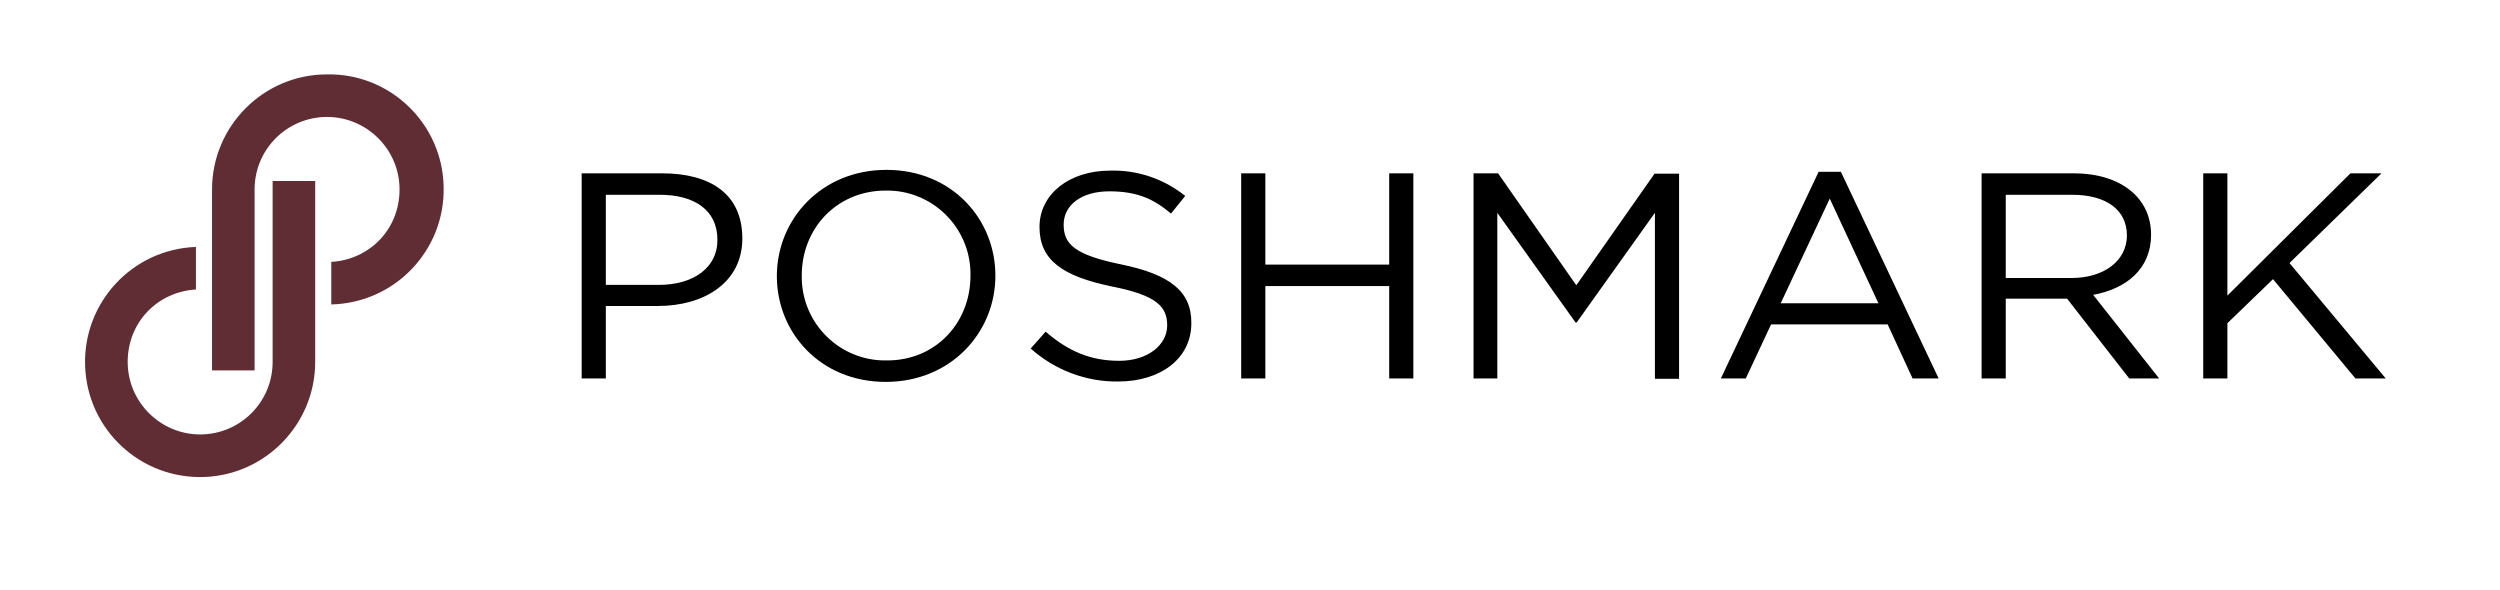
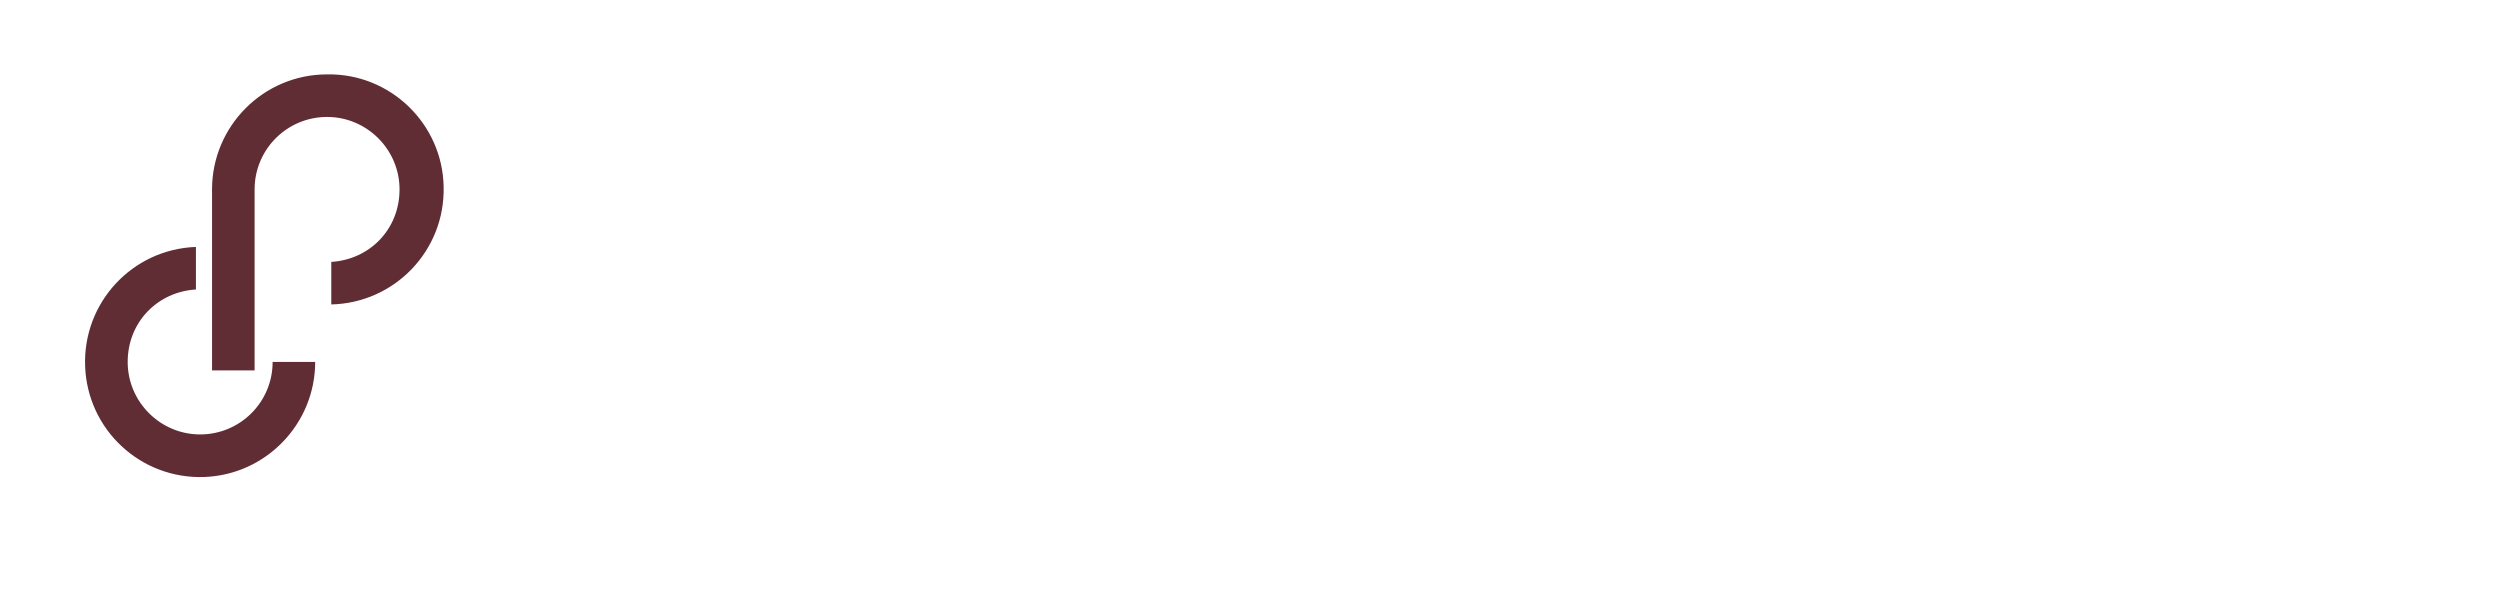
<svg xmlns="http://www.w3.org/2000/svg" id="layer" viewBox="0 0 652 154">
  <defs>
    <style> .st0 { fill: #602d35; } </style>
  </defs>
-   <path class="st0" d="M85.3,19.4c-16.6,0-30,13.5-30,30v47.2h11.1v-47.2c0-10.5,8.5-18.9,18.9-18.9s18.9,8.5,18.9,18.9-7.8,18.3-17.8,18.9v11.1c16.6-.4,29.7-14.1,29.3-30.7-.3-16.4-13.9-29.6-30.4-29.3h0ZM71.1,94.4c0,10.5-8.5,18.9-18.9,18.9s-18.9-8.5-18.9-18.9,7.8-18.3,17.8-18.9v-11.1c-16.6.6-29.5,14.5-28.9,31.1s14.5,29.5,31.1,28.9c16.1-.6,28.9-13.9,28.9-30v-47.2h-11.1v47.2Z" />
-   <path d="M172.6,45.2h-20.9v53.5h6.3v-18.9h13.6c11.9,0,22-6,22-17.6s-8.3-17-21-17ZM171.8,74.3h-13.8v-23.5h14.1c9,0,15,4,15,11.7.1,7.1-6,11.8-15.3,11.8ZM231.2,44.3c-17,0-28.6,12.9-28.6,27.7s11.4,27.6,28.4,27.6,28.6-12.9,28.6-27.7-11.4-27.6-28.4-27.6ZM231.2,94c-12,.2-21.9-9.4-22.1-21.4v-.8c0-12.2,9.1-22.1,21.9-22.1,12-.2,21.9,9.4,22.1,21.4v.8c0,12.3-9.1,22.2-21.9,22.1h0ZM292.6,69c-12.3-2.5-15.2-5.3-15.2-10.4s4.6-8.7,11.9-8.7,11.6,2,16.1,5.8l3.7-4.6c-5.6-4.5-12.5-6.8-19.6-6.6-10.6,0-18.4,6.1-18.4,14.7s5.9,12.8,18.8,15.5c11.7,2.3,14.5,5.2,14.5,10.2s-5,9.2-12.5,9.2-13.3-2.5-19.2-7.6l-3.9,4.4c6.3,5.6,14.4,8.7,22.8,8.6,11.1,0,19.1-6,19.1-15.2.1-8.3-5.6-12.7-18.1-15.3ZM362.2,69h-32.2v-23.8h-6.3v53.5h6.3v-24.1h32.3v24.1h6.3v-53.5h-6.3v23.8h-.1ZM411.1,74.4l-20.4-29.2h-6.4v53.5h6.2v-43.2l20.4,28.6h.3l20.4-28.6v43.3h6.3v-53.5h-6.4l-20.4,29.1ZM474.3,44.8l-25.5,53.9h6.5l6.6-14.1h30.4l6.5,14.1h6.8l-25.5-53.9h-5.8ZM464.4,79.1l12.8-27.3,12.7,27.3h-25.5ZM561,61.2c0-9.6-7.9-16-20.2-16h-24v53.5h6.3v-20.8h16l16.2,20.8h7.8l-17.2-21.8c8.7-1.6,15.1-6.8,15.1-15.7ZM523.1,72.5v-21.7h17.3c9,0,14.3,4,14.3,10.6s-6,11.1-14.4,11.1h-17.2ZM597.1,68.6l24-23.4h-8.1l-32.1,31.9v-31.9h-6.3v53.5h6.3v-14.4l11.9-11.5,21.5,25.9h7.9l-25.1-30.1Z" />
+   <path class="st0" d="M85.3,19.4c-16.6,0-30,13.5-30,30v47.2h11.1v-47.2c0-10.5,8.5-18.9,18.9-18.9s18.9,8.5,18.9,18.9-7.8,18.3-17.8,18.9v11.1c16.6-.4,29.7-14.1,29.3-30.7-.3-16.4-13.9-29.6-30.4-29.3h0ZM71.1,94.4c0,10.5-8.5,18.9-18.9,18.9s-18.9-8.5-18.9-18.9,7.8-18.3,17.8-18.9v-11.1c-16.6.6-29.5,14.5-28.9,31.1s14.5,29.5,31.1,28.9c16.1-.6,28.9-13.9,28.9-30h-11.1v47.2Z" />
</svg>